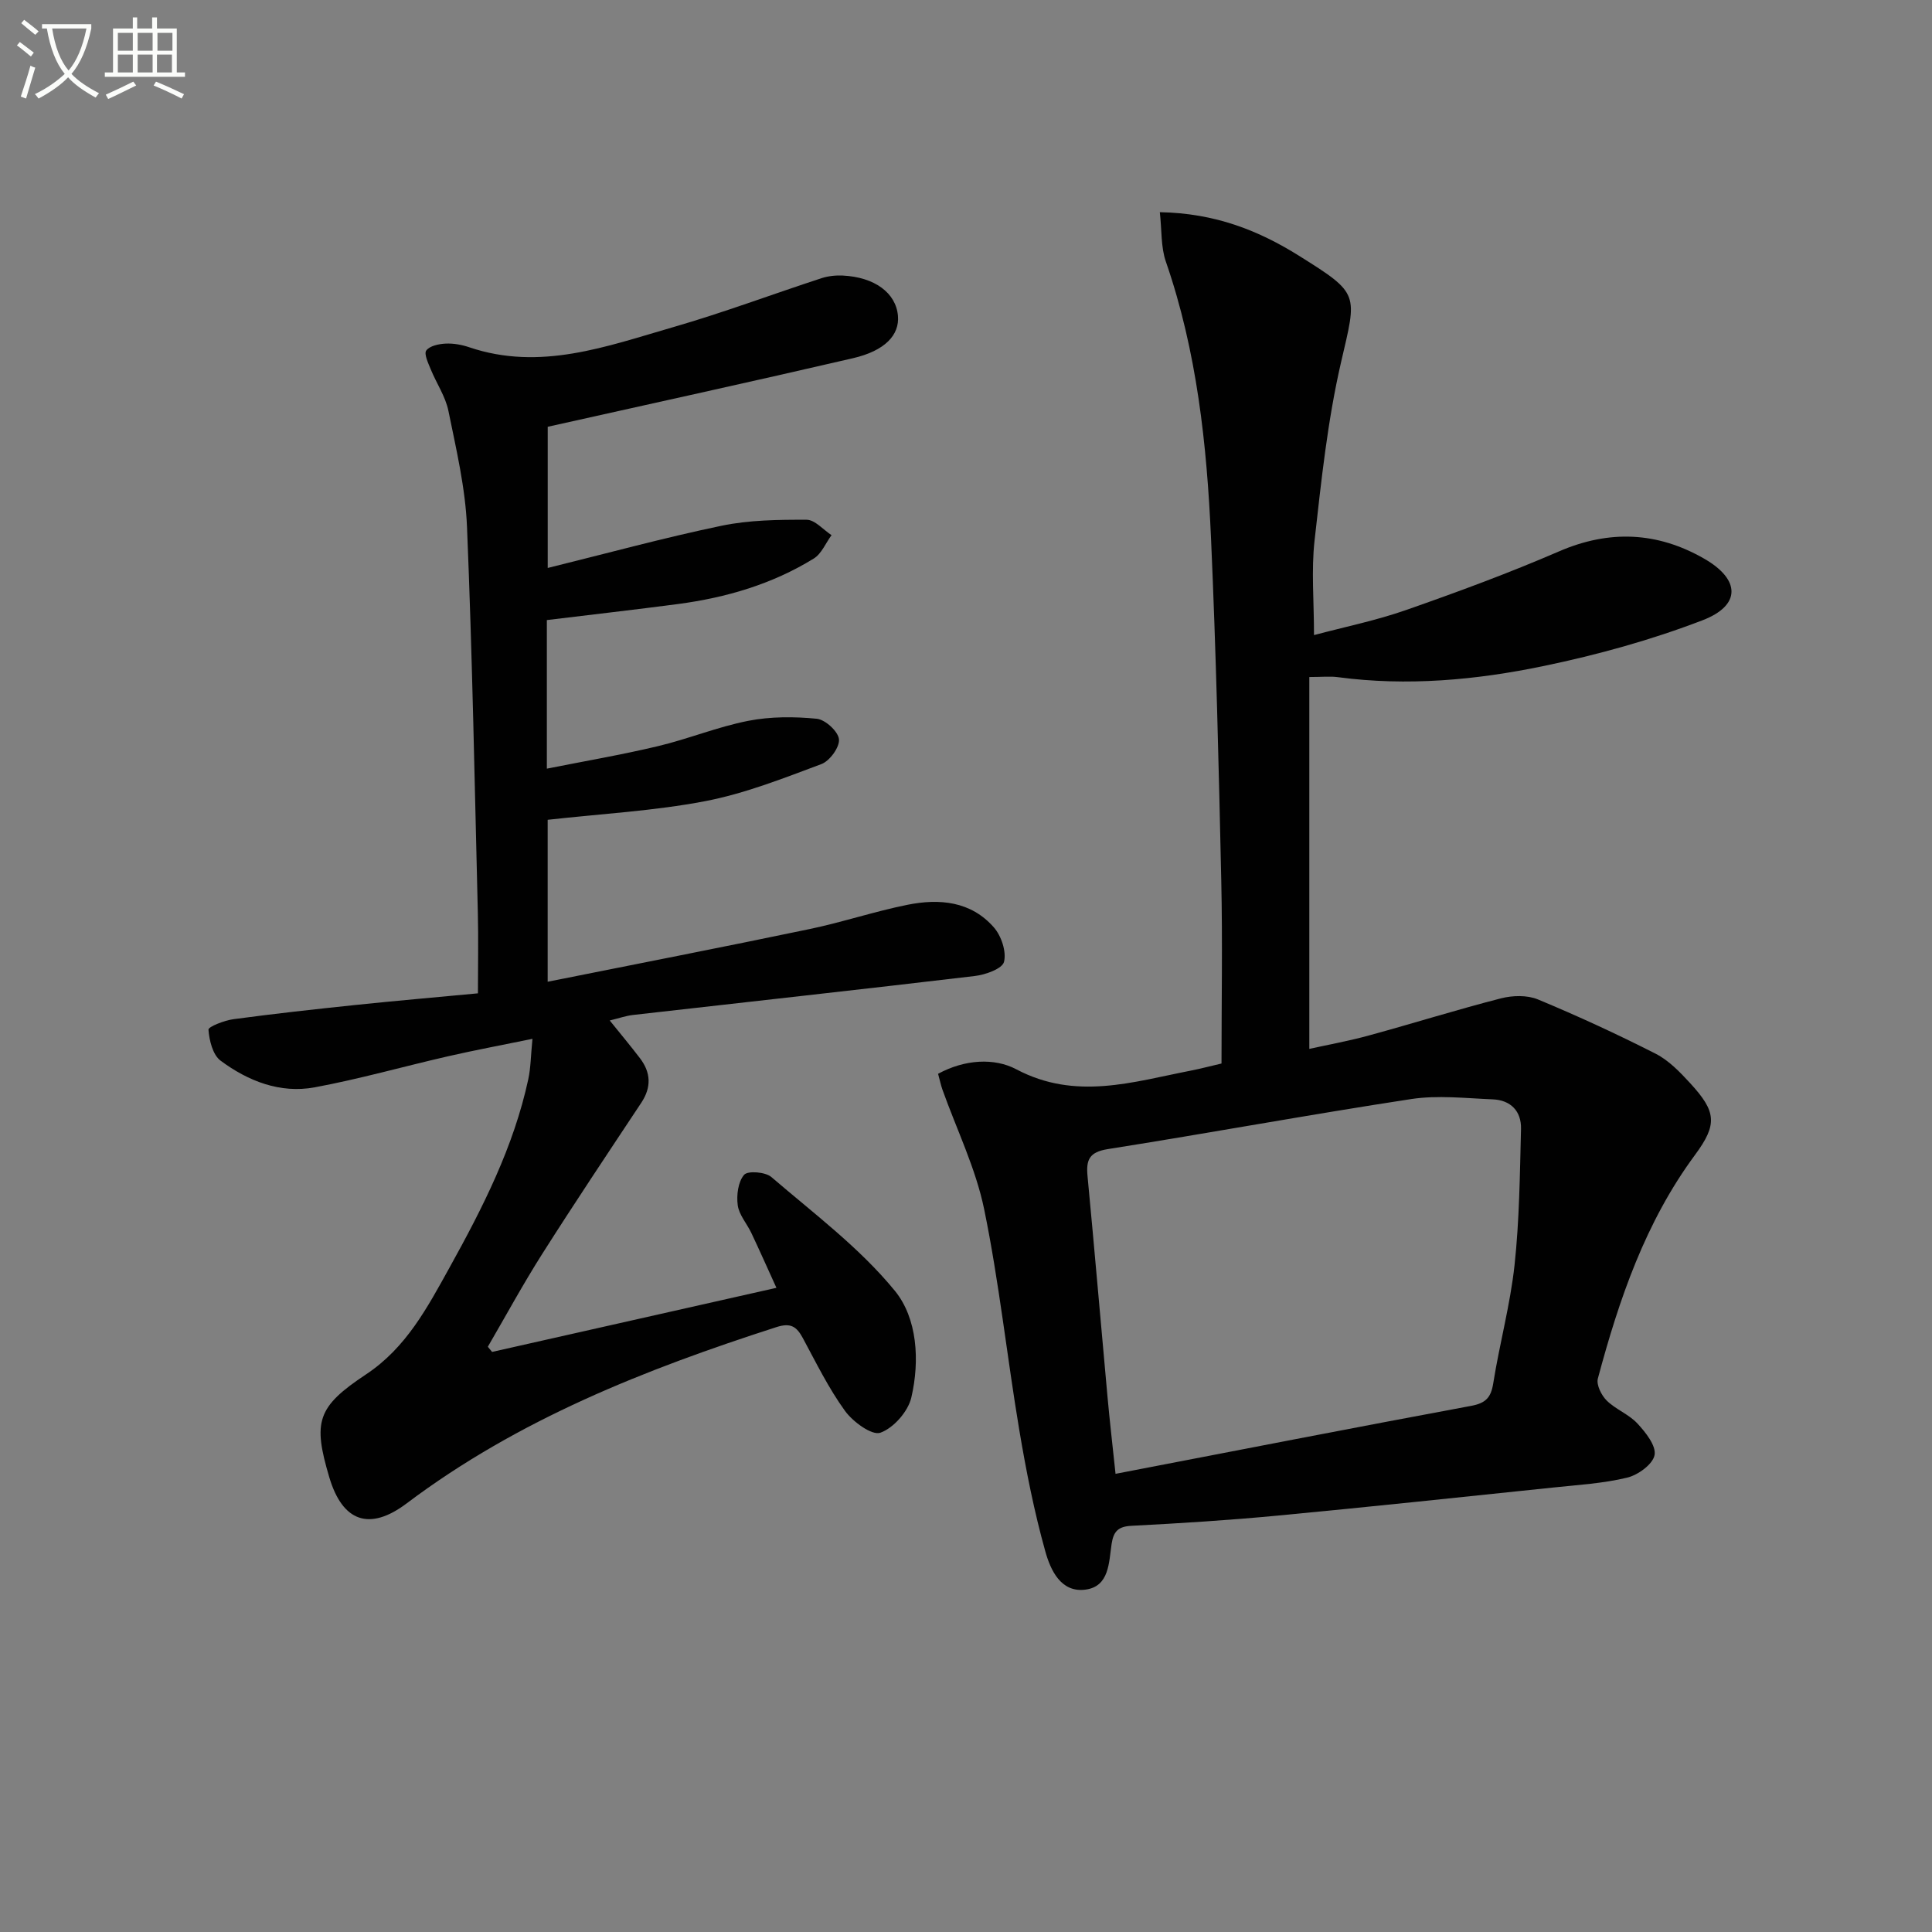
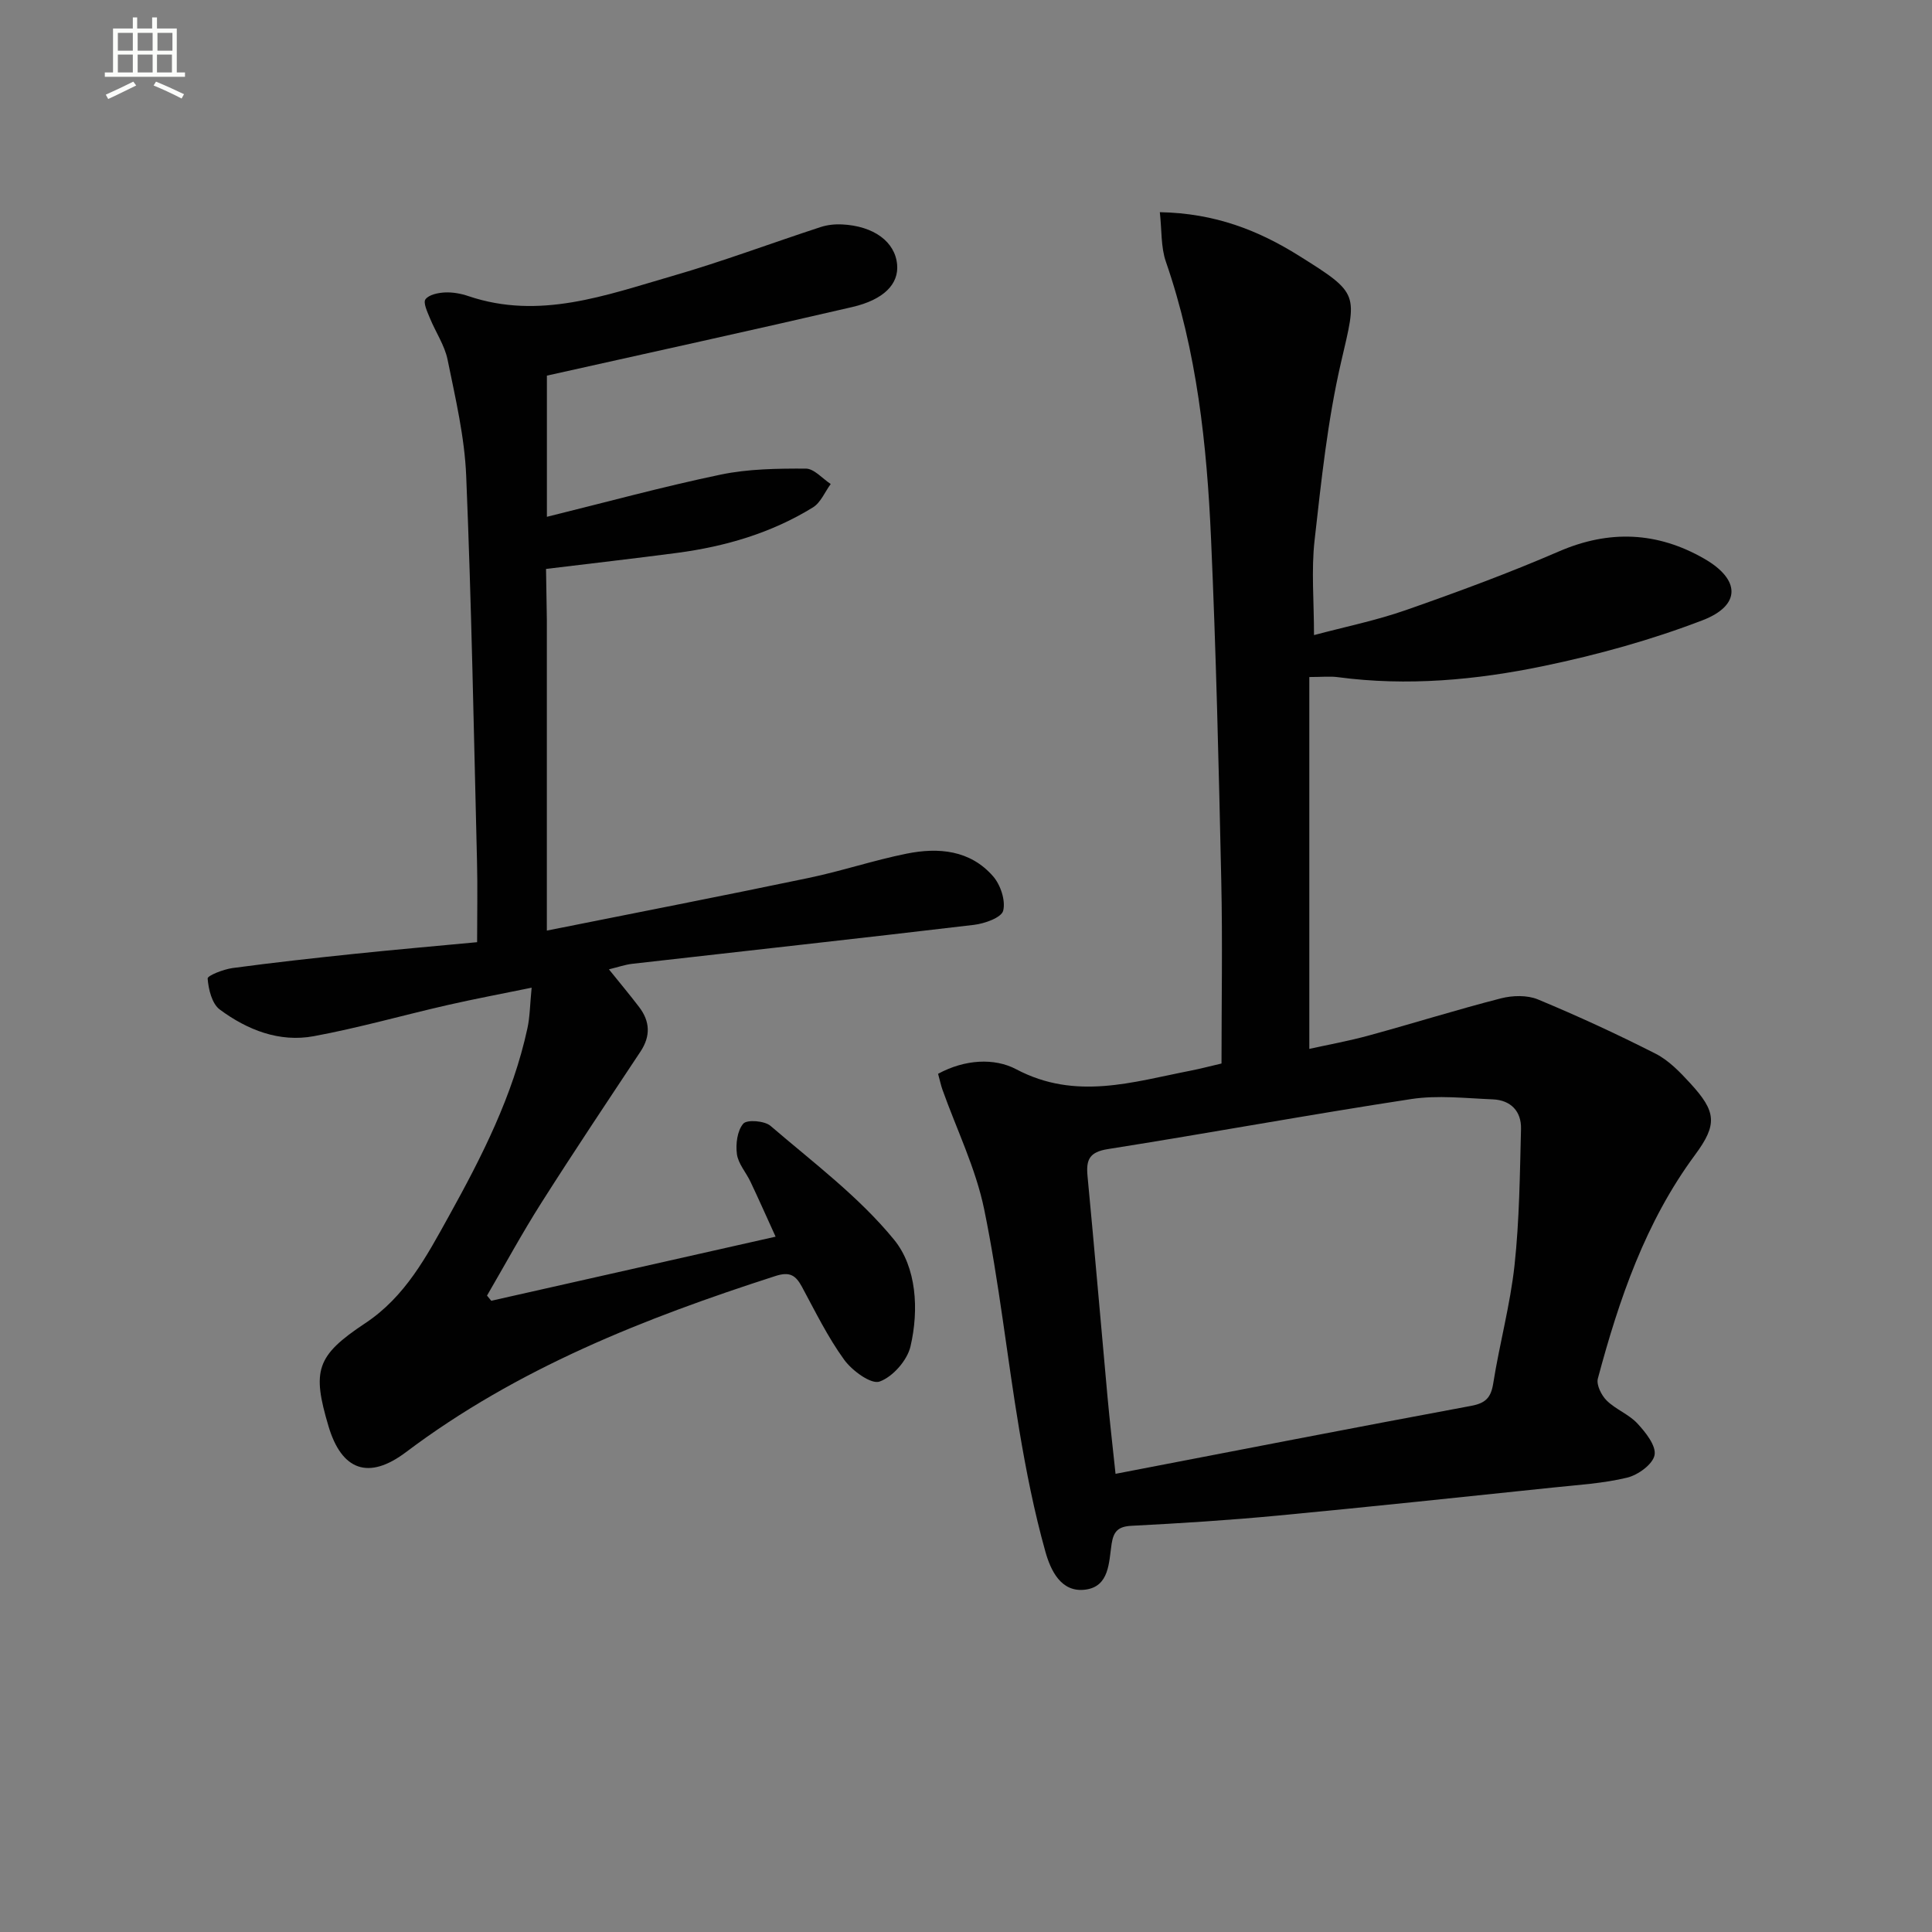
<svg xmlns="http://www.w3.org/2000/svg" enable-background="new 0 0 400 400" viewBox="0 0 400 400">
  <rect x="0" y="0" width="400" height="400" fill="#808080" stroke="none" />
-   <path d="m6.4 11.7c-1-.8-1.9-1.6-2.9-2.3l.6-.7c.9.7 1.9 1.4 2.9 2.2zm-2.1 8.3c.7-2.1 1.4-4.2 2-6.4.2.1.6.3 1 .4-.7 2.3-1.3 4.4-1.9 6.4zm3-12.8c-1.1-.9-2.1-1.7-2.9-2.4l.6-.7c1 .8 2 1.5 3 2.4zm1.4-1.3v-.9h10.2v.9c-.9 4.2-2.3 7.3-4.1 9.4 1.3 1.4 3.2 2.7 5.7 4-.2.2-.4.5-.7.9-2.5-1.4-4.4-2.7-5.7-4.2-1.4 1.5-3.5 3-6.1 4.4 0 0 0 0-.1-.1-.3-.4-.5-.7-.7-.8 2.7-1.3 4.7-2.8 6.2-4.2-1.8-2.2-3-5.3-3.7-9.4zm9.2 0h-7.1c.6 3.8 1.7 6.7 3.4 8.7 1.7-2 2.9-4.8 3.7-8.7z" fill="#fbfcfa" />
  <path d="m31.6 3.6h.9v2.3h4.1v9.1h1.7v.9h-16.6v-.9h1.7v-9.1h4.1v-2.3h.9v2.3h3.1v-2.3zm-4 13.3.6.8c-1.9.9-3.8 1.9-5.8 2.8-.2-.3-.3-.6-.5-.9 2-.9 3.9-1.8 5.7-2.7zm-3.2-10.1v3.7h3.1v-3.7zm0 4.5v3.7h3.1v-3.7zm4.1-4.5v3.7h3.1v-3.7zm0 4.5v3.7h3.1v-3.7zm9.1 9.1c-2.1-1.1-4.1-2-5.8-2.7l.5-.8c2.2.9 4.1 1.8 5.8 2.6zm-1.9-13.6h-3.1v3.7h3.1zm-3.2 4.5v3.7h3.1v-3.7z" fill="#fbfcfa" />
  <g fill="#010101">
    <path d="m194.22 222.32c5.53-3.01 11.67-3.33 16.18-.94 12.32 6.52 24.15 2.61 36.2.27 1.94-.38 3.84-.89 6.3-1.46 0-12.65.23-25.26-.05-37.87-.52-23.62-1.07-47.25-2.12-70.85-.86-19.42-2.92-38.72-9.35-57.3-1.05-3.03-.83-6.5-1.25-10.24 11.45.21 20.42 3.77 28.84 9.04 12.65 7.92 11.98 7.77 8.68 22.03-2.79 12.07-4.09 24.52-5.48 36.86-.7 6.2-.12 12.54-.12 19.63 6.41-1.71 12.9-3.03 19.09-5.2 10.65-3.73 21.26-7.64 31.61-12.12 10.45-4.53 20.4-4.06 30.07 1.49 7.54 4.32 7.68 9.68-.33 12.76-10.62 4.08-21.73 7.15-32.88 9.47-14 2.91-28.26 4.22-42.61 2.31-1.63-.22-3.3-.03-5.92-.03v76.99c3.79-.84 8.12-1.62 12.35-2.78 9.13-2.49 18.16-5.33 27.32-7.68 2.41-.62 5.44-.7 7.66.22 8.26 3.43 16.4 7.19 24.37 11.24 2.73 1.39 5.05 3.81 7.17 6.12 5.37 5.85 5.69 8.47 1 14.81-10.29 13.92-15.73 29.9-20.13 46.32-.35 1.3.73 3.47 1.83 4.56 1.87 1.84 4.59 2.84 6.36 4.75 1.7 1.83 3.91 4.61 3.55 6.53-.35 1.9-3.42 4.14-5.68 4.68-4.95 1.2-10.14 1.5-15.24 2.04-19 1.98-38 4.01-57.02 5.81-10.09.96-20.22 1.6-30.35 2.12-2.77.14-3.72 1.16-4.12 3.73-.58 3.81-.44 8.8-5.38 9.48-5.14.71-7.28-4.09-8.34-7.88-2.31-8.25-3.98-16.71-5.4-25.17-2.55-15.21-4.17-30.61-7.27-45.7-1.75-8.49-5.7-16.52-8.64-24.77-.32-.9-.52-1.88-.9-3.27zm36.74 82.82c25.1-4.83 49.34-9.56 73.62-14.07 3.01-.56 4.11-1.7 4.58-4.67 1.3-8.19 3.52-16.25 4.41-24.47 1.01-9.34 1.1-18.8 1.34-28.21.09-3.67-2.15-5.96-5.85-6.11-5.63-.23-11.4-.9-16.9-.06-20.97 3.2-41.84 7.05-62.8 10.36-3.83.61-4.52 2.2-4.2 5.58 1.45 15.2 2.74 30.42 4.13 45.62.46 5.08 1.05 10.14 1.67 16.03z" />
-     <path d="m113.22 128.38v30.76c7.89-1.57 15.51-2.87 23.02-4.66 6.29-1.5 12.35-4 18.68-5.24 4.6-.9 9.5-.89 14.18-.43 1.76.17 4.44 2.63 4.6 4.25.16 1.64-1.92 4.5-3.65 5.14-7.9 2.95-15.87 6.11-24.1 7.68-10.56 2.02-21.4 2.6-32.56 3.85v33.53c18.23-3.65 36.24-7.15 54.19-10.9 6.82-1.42 13.47-3.66 20.29-5.03 6.6-1.33 13.16-.76 17.91 4.69 1.54 1.76 2.62 5.01 2.09 7.12-.36 1.43-3.83 2.67-6.04 2.93-23.58 2.8-47.19 5.38-70.79 8.07-1.47.17-2.9.68-4.8 1.14 2.21 2.75 4.29 5.23 6.25 7.8 2.27 2.97 2.41 6.01.29 9.22-6.89 10.39-13.82 20.76-20.5 31.28-3.99 6.28-7.54 12.83-11.28 19.25.29.36.58.71.88 1.07 19.27-4.34 38.54-8.69 58.87-13.27-1.95-4.28-3.53-7.85-5.2-11.37-.92-1.94-2.54-3.73-2.81-5.73-.28-2.08.07-4.85 1.32-6.3.76-.88 4.41-.6 5.64.46 8.81 7.57 18.31 14.67 25.58 23.57 4.64 5.68 5.18 14.46 3.4 22.08-.67 2.9-3.68 6.32-6.41 7.29-1.75.62-5.69-2.26-7.33-4.53-3.39-4.68-5.97-9.96-8.73-15.08-1.29-2.38-2.5-3.21-5.48-2.25-27.15 8.75-53.47 19.12-76.52 36.48-7.73 5.82-13.3 3.8-16.03-5.38-3.42-11.51-2.58-14.57 7.59-21.31 8.33-5.52 12.7-13.83 17.31-22.14 6.87-12.39 13.27-24.97 16.29-38.95.52-2.38.52-4.88.87-8.39-6.3 1.29-11.91 2.34-17.47 3.61-9.22 2.11-18.33 4.71-27.62 6.43-7.15 1.33-13.79-1.3-19.48-5.52-1.62-1.2-2.34-4.18-2.51-6.41-.05-.62 3.3-1.93 5.19-2.18 8.39-1.13 16.82-2.06 25.25-2.94 8.22-.86 16.46-1.57 25.35-2.41 0-5.79.12-11.25-.02-16.7-.66-26.62-1.14-53.25-2.24-79.85-.33-8.06-2.23-16.08-3.85-24.04-.61-3-2.49-5.73-3.67-8.63-.52-1.27-1.43-3.19-.91-3.88.71-.96 2.59-1.35 4-1.42 1.62-.08 3.35.23 4.9.76 14.7 4.97 28.44-.19 42.19-4.16 10.35-2.99 20.47-6.79 30.72-10.14 1.38-.45 2.94-.62 4.4-.55 6.62.32 11.03 3.6 11.44 8.33.35 3.96-2.67 7.24-9.3 8.78-20.84 4.84-41.74 9.4-63.21 14.2v29.23c12.25-3.02 24.04-6.25 35.99-8.74 5.72-1.19 11.74-1.26 17.62-1.24 1.72.01 3.44 2.07 5.15 3.19-1.21 1.64-2.07 3.85-3.68 4.84-8.61 5.31-18.15 8.1-28.12 9.42-8.89 1.17-17.8 2.18-27.14 3.32z" />
+     <path d="m113.22 128.38v30.76v33.53c18.23-3.65 36.24-7.15 54.19-10.9 6.82-1.42 13.47-3.66 20.29-5.03 6.6-1.33 13.16-.76 17.91 4.69 1.54 1.76 2.62 5.01 2.09 7.12-.36 1.43-3.83 2.67-6.04 2.93-23.58 2.8-47.19 5.38-70.79 8.07-1.47.17-2.9.68-4.8 1.14 2.21 2.75 4.29 5.23 6.25 7.8 2.27 2.97 2.41 6.01.29 9.22-6.89 10.39-13.82 20.76-20.5 31.28-3.99 6.28-7.54 12.83-11.28 19.25.29.36.58.71.88 1.07 19.27-4.34 38.54-8.69 58.87-13.27-1.95-4.28-3.53-7.85-5.2-11.37-.92-1.94-2.54-3.73-2.81-5.73-.28-2.08.07-4.85 1.32-6.3.76-.88 4.41-.6 5.64.46 8.81 7.57 18.31 14.67 25.58 23.57 4.64 5.68 5.18 14.46 3.4 22.08-.67 2.9-3.68 6.32-6.41 7.29-1.75.62-5.69-2.26-7.33-4.53-3.39-4.68-5.97-9.96-8.73-15.08-1.29-2.38-2.5-3.21-5.48-2.25-27.15 8.75-53.47 19.12-76.52 36.48-7.73 5.82-13.3 3.8-16.03-5.38-3.42-11.51-2.58-14.57 7.59-21.31 8.33-5.52 12.7-13.83 17.31-22.14 6.87-12.39 13.27-24.97 16.29-38.95.52-2.38.52-4.88.87-8.39-6.3 1.29-11.91 2.34-17.47 3.61-9.22 2.11-18.33 4.71-27.62 6.43-7.15 1.33-13.79-1.3-19.48-5.52-1.62-1.2-2.34-4.18-2.51-6.41-.05-.62 3.3-1.93 5.19-2.18 8.39-1.13 16.82-2.06 25.25-2.94 8.22-.86 16.46-1.57 25.35-2.41 0-5.79.12-11.25-.02-16.7-.66-26.62-1.14-53.25-2.24-79.85-.33-8.06-2.23-16.08-3.85-24.04-.61-3-2.49-5.73-3.67-8.63-.52-1.27-1.43-3.19-.91-3.88.71-.96 2.59-1.35 4-1.42 1.62-.08 3.35.23 4.9.76 14.7 4.97 28.44-.19 42.19-4.16 10.35-2.99 20.47-6.79 30.72-10.14 1.38-.45 2.94-.62 4.4-.55 6.62.32 11.03 3.6 11.44 8.33.35 3.96-2.67 7.24-9.3 8.78-20.84 4.84-41.74 9.4-63.21 14.2v29.23c12.25-3.02 24.04-6.25 35.99-8.74 5.72-1.19 11.74-1.26 17.62-1.24 1.72.01 3.44 2.07 5.15 3.19-1.21 1.64-2.07 3.85-3.68 4.84-8.61 5.31-18.15 8.1-28.12 9.42-8.89 1.17-17.8 2.18-27.14 3.32z" />
  </g>
</svg>